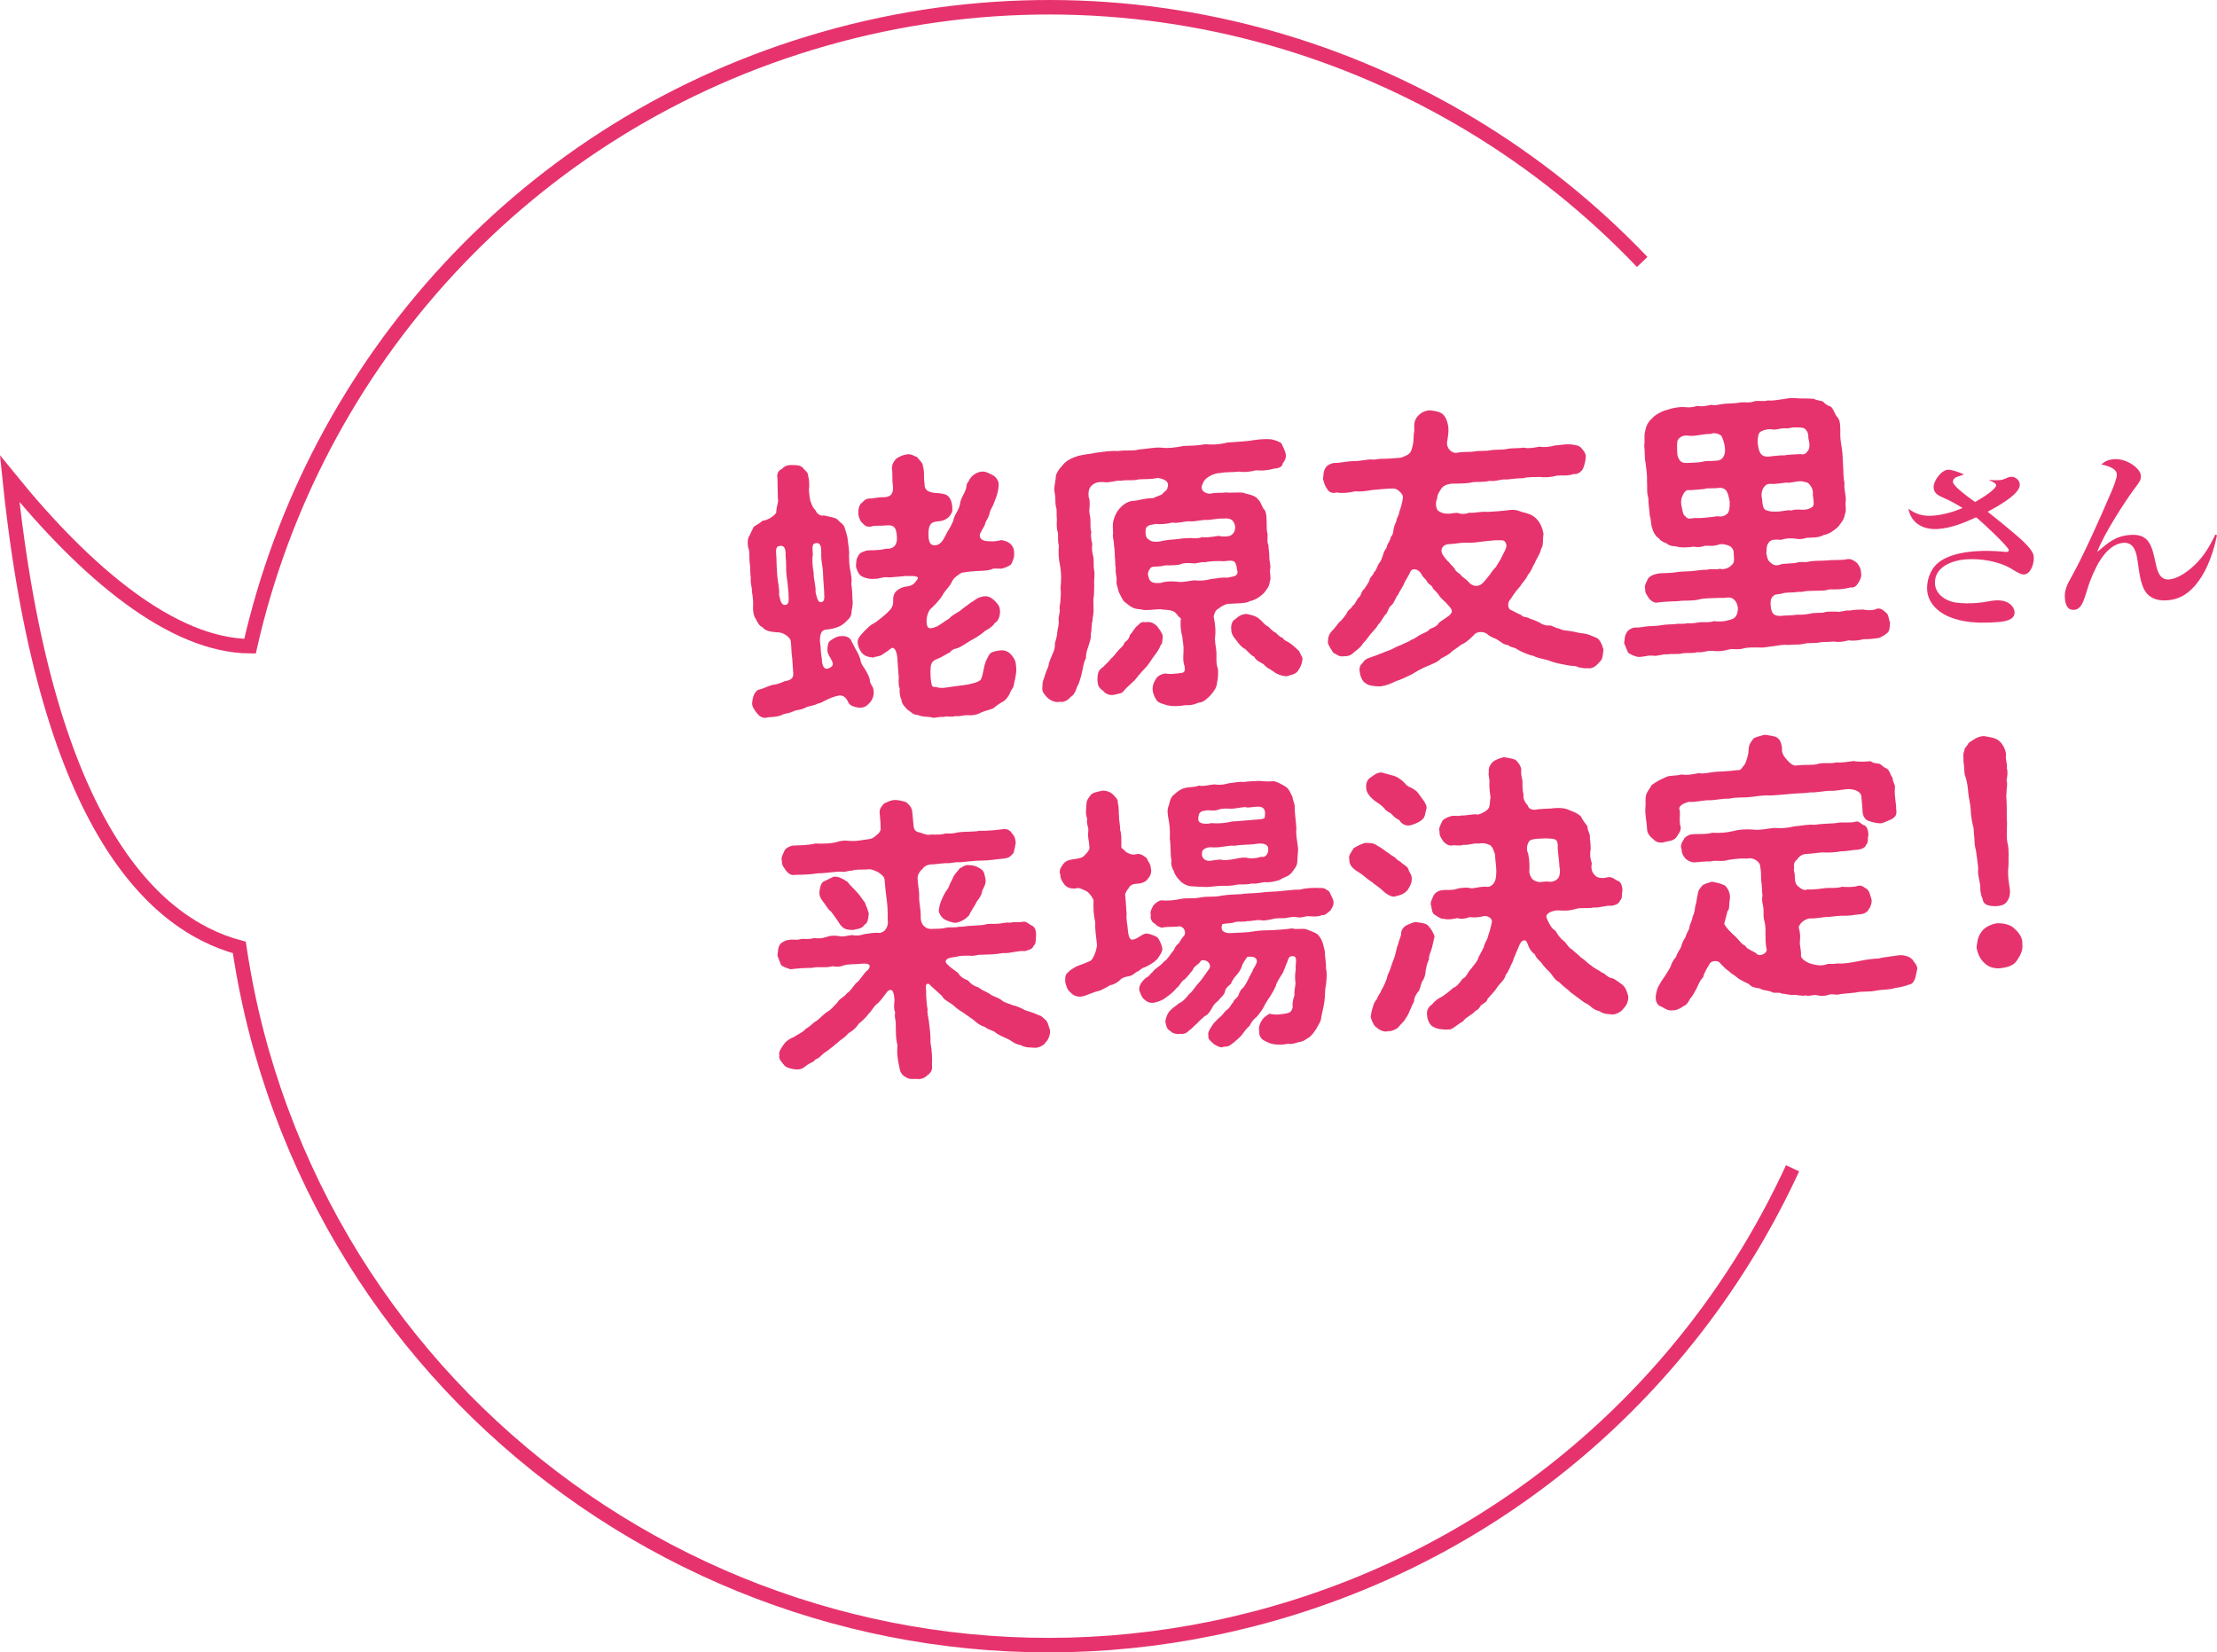
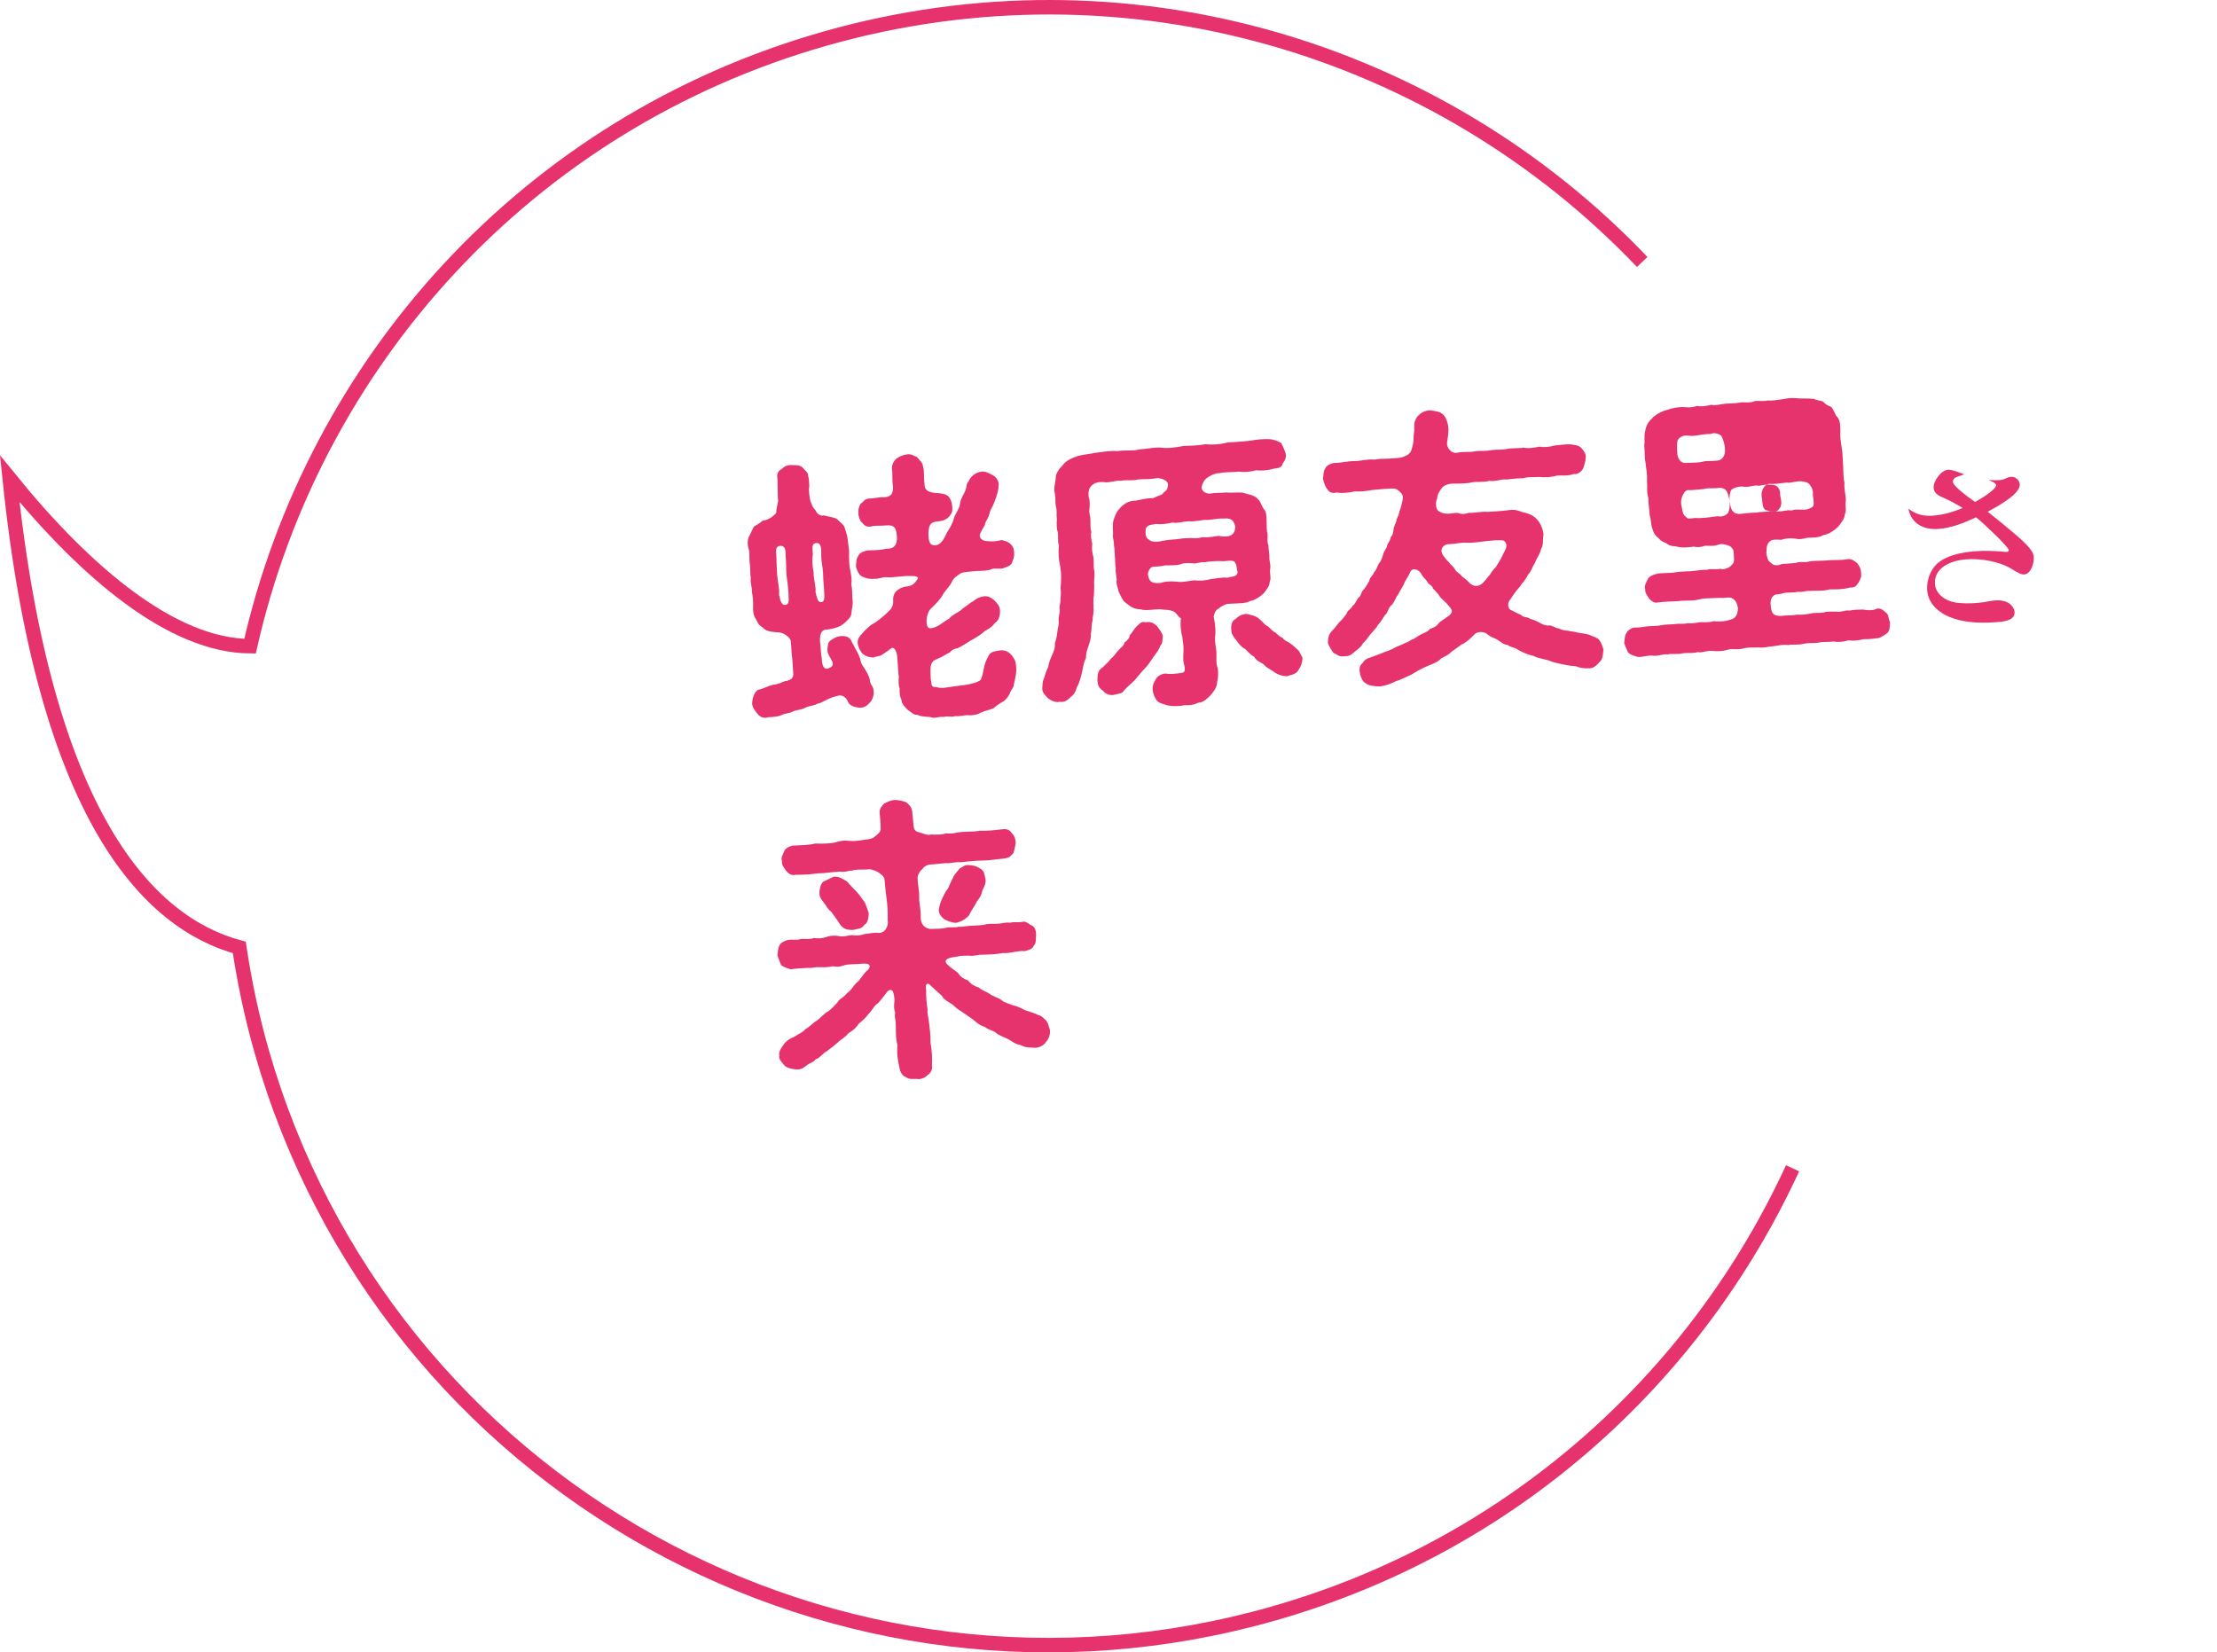
<svg xmlns="http://www.w3.org/2000/svg" id="b" width="152.868" height="113.945" viewBox="0 0 152.868 113.945">
  <defs>
    <style>.d{fill:#e6336e;}.e{fill:none;stroke:#e6336e;stroke-miterlimit:10;}</style>
  </defs>
  <g id="c">
    <path class="d" d="M60.204,47.45c.135.452-.076.83-.205.98-.241.26-.375.351-.674.374-.323-.016-.734-.123-.834-.377-.123-.293-.364-.555-.738-.445-.691.155-1.124.53-1.346.527-.346.188-.592.146-.861.287-.387.192-.493.12-.825.246-.308.165-.611.148-.765.241-.445.214-.994.137-1.09.205-.316.064-.553-.139-.688-.328-.158-.21-.336-.437-.316-.698.043-.486.184-.739.413-.897.376-.069.644-.251.997-.339.578-.064.684-.255.984-.278.414-.112.48-.278.428-.696-.034-.438-.044-.82-.081-1.038s-.023-.562-.079-1.019c-.039-.238-.512-.623-.931-.591-.505-.041-.812-.098-1.011-.343-.273-.141-.35-.354-.469-.586-.154-.19-.205-.566-.186-.852.016-.302-.016-.701-.078-.997.007-.423-.125-.573-.078-.999-.061-.257-.012-.662-.078-.999-.049-.378.022-.745-.078-.999-.076-.214-.092-.675.053-.867.068-.167.209-.418.312-.648.094-.066.385-.211.611-.408.219-.017.451-.137.623-.25.209-.156.357-.31.312-.366.011-.383.186-.718.111-.893l-.029-1.405c-.064-.316.059-.547.291-.646.206-.196.359-.289.703-.275.341-.006.584.015.735.163.157.21.407.33.388.593.078.216.057.459.078.738-.062.226.01.643.076.979.07.136.113.413.351.636.104.293.416.43.571.358.472.123.814.137.99.323.133.172.426.309.467.588.104.293.188.588.207.848.023.299.111.654.078.998.008.361.006.583.078,1,.066.336.133.672.078.998.059.256.067.618.078.998.07.396-.049.688-.055.869-.018.282-.086.429-.33.648-.093.107-.375.351-.572.406-.192.096-.588.186-.928.212-.396.071-.386.714-.316,1.091.01.12.02.502.092.916.004.302.084.819.473.647.428-.174.291-.385.127-.693-.164-.288-.232-.384-.213-.667.031-.363.084-.468.217-.559.229-.16.461-.277.621-.289.418-.054.727.042.855.414l.307.58c.16.248.17.367.267.582.023.3.2.507.313.678.162.269.305.541.34.738.004.301.193.427.227.585ZM54.236,39.716c-.049-.377-.002-.804-.065-1.36.01-.383-.019-.742-.358-.716-.338.026-.322.226-.277.806.004.321.026.861.055,1.221.029.38.182,1.051.124,1.338.086.335.138.731.417.71.359-.028.225-.479.236-.842-.049-.619-.088-.857-.131-1.156ZM56.749,39.481c-.01-.381-.139-.753-.123-1.316.011-.383-.018-.742-.337-.718-.3.023-.284.223-.239.803-.064.206-.032.866.055,1.221-.029.385.184,1.051.125,1.338.086.335.138.731.377.713.34-.026.205-.478.216-.84-.048-.619-.071-.919-.073-1.2ZM69.927,38.133c.025.319-.084.467-.148.674-.065.186-.339.287-.574.366-.174.094-.563-.017-.799.062-.23.138-.854.126-1.113.146-.5.039-.959.075-1.072.164-.248.182-.461.278-.615.631-.102.23-.4.515-.562.769-.154.333-.583.77-.863,1.031-.17.154-.318.567-.287.967.039.5.272.401.625.293.369-.169.573-.386.92-.573.203-.238.437-.336.762-.543.264-.24.418-.313.759-.581.214-.097.376-.331.813-.405.275-.062.523.021.783.262.176.187.389.351.398.731.008.36-.107.691-.357.832-.215.338-.604.489-.719.578-.242.24-.685.495-.916.614-.402.253-.708.456-.961.557-.141.011-.375.09-.501.28-.157.053-.538.324-.869.449-.372.13-.456.337-.468.7-.018.303.014.441.008.622.078.497.029.641.369.614.434.148.804-.003,1.203-.033.477-.078.918-.092,1.35-.226.1-.008.471-.137.542-.263.087-.167.13-.393.188-.679.066-.427.188-.678.364-.993.123-.23.401-.271.679-.314.316-.064.584.016.801.219.174.169.379.474.379.735.078.476-.015.845-.135,1.357,0,.261-.229.419-.273.623-.102.229-.25.402-.4.534-.271.142-.557.345-.725.498-.311.146-.512.142-.881.31-.288.164-.666.214-.891.171-.4.012-.515.101-.879.068-.273.102-.565-.037-.779.061-.365-.052-.652.132-.903.011-.243-.042-.562.002-.896-.151-.321.004-.459-.206-.712-.367-.176-.187-.414-.41-.416-.691-.115-.191-.144-.551-.12-.773-.094-.174-.082-.537-.062-.799-.04-.259-.045-.58-.105-1.359-.015-.18-.071-.396-.162-.529-.068-.096-.173-.146-.248-.082-.17.135-.438.315-.609.43-.209.158-.473.117-.607.209-.262-.021-.504-.041-.742-.244-.172-.147-.316-.458-.355-.695-.07-.397.232-.621.491-.923.114-.089.314-.346.604-.489.137-.051.855-.629,1.039-.845.227-.198.327-.447.305-.747-.015-.18.041-.505.25-.663.188-.155.4-.271.72-.297.358-.049.507-.199.704-.496.092-.129-.014-.181-.176-.208-.184-.026-.443-.006-.645-.011-.5.039-.957.095-1.198.093-.288-.076-.713.137-.937.094-.337.066-.894-.11-1.027-.281-.113-.152-.277-.461-.253-.663.038-.285-.009-.361.151-.635.16-.274.321-.267.574-.366.299-.044.706.024,1.377-.128.404.028.771-.16.717-.859-.053-.68-.24-.766-.682-.751-.438.055-.885-.011-1.099.086-.358.028-.405-.049-.624-.272-.127-.091-.256-.442-.252-.644,0-.282.01-.403.15-.655.174-.094.236-.32.574-.366.323.015.654-.111,1.099-.086.479-.057.581-.286.565-.747-.08-.517-.008-.864-.076-1.239.016-.305.086-.43.289-.666.249-.16.422-.255.721-.299.295-.082.572.138.737.186.116.191.391.37.39.612.134.431.031.661.116,1.236-.021.504.39.612.934.631.304.036.567.056.743.264.18.227.221.505.236.704.025.319-.029.404-.192.618-.183.235-.476.339-.796.364-.439.034-.651.151-.657.854.003.562.106.855.544.782.396-.071.578-.568.753-.903.144-.232.378-.572.466-.98.115-.331.34-.549.41-.937.029-.384.323-.749.385-.994.102-.23.029-.404.197-.559.151-.373.475-.62.871-.691.298-.043.488.083.803.239.271.14.436.448.414.69-.016.304-.078.55-.176.84-.101.248-.114.33-.217.558-.123.23-.195.338-.254.603-.061.266-.174.355-.275.604-.041.245-.156.313-.346.711-.12.271.057.478.362.534.548.058.786.019,1.101-.065.266.06.471.124.624.272.218.225.23.384.249.625Z" />
    <path class="d" d="M84.763,41.637c-.163-.027-.531.143-.719.317-.291.144-.311.406-.359.551.133.674.141,1.034.106,1.358-.054.346.06.759.085,1.099.01.382-.037.807.086,1.099.064.316.02.762-.042,1.009-.013.343-.251.643-.454.879-.187.176-.463.498-.824.507-.389.17-.608.187-.932.172-.336.066-.995.117-1.41-.051-.247-.081-.452-.126-.567-.317-.069-.115-.206-.325-.251-.644-.033-.158.004-.463.201-.759.086-.188.314-.367.672-.414.367.071.644.01.963-.016.318-.044.418-.052.365-.47-.131-.392-.092-.676-.078-1.019.025-.444-.047-.6-.082-1.039-.08-.255-.156-.712-.098-1.259-.254-.161-.268-.341-.479-.466-.375-.171-.65-.089-.938-.167-.5.02-1.075.124-1.366.006-.483-.002-.698-.188-1.062-.48-.17-.106-.298-.458-.438-.708-.068-.356-.203-.548-.145-.834-.004-.3-.098-.474-.062-.798-.065-.316-.017-.461-.061-.779-.025-.32.002-.483-.062-.8.012-.361-.125-.573-.062-.799-.006-.321-.052-.659.027-.926.064-.206.16-.536.4-.796.258-.301.562-.524.961-.556.342-.007.65-.172,1.393-.189.154-.093.429-.175.584-.246.126-.191.381-.272.385-.473.184-.478-.328-.617-.675-.671-.554.124-1.001.058-1.358.106-.334.106-.883.008-1.178.092-.307-.057-.812.163-1.159.09-.263-.02-.686-.027-.957.355-.108.149-.132.372-.11.651.102.274.076.457.062.8-.053.365.057.457.064.818s-.014.604.063.819c-.066.186.009.643.062.799-.051.386.013.682.068.879.063.297.003.562.05.901.078.214.01.642.008.882.021.26-.008.664-.009.906-.075.327-.017.563-.032.886.044.299-.072.609-.07.891-.084.207-.035.585-.113.872.025.319-.061.508-.173.877-.085.209-.178.558-.159.797-.176.315-.192.618-.283,1.008-.076.308-.166.695-.344.991-.076.307-.236.581-.43.676-.238.3-.553.386-.737.339-.257.061-.524-.02-.822-.237-.176-.187-.435-.408-.399-.732.029-.143-.026-.34.111-.632.047-.164.193-.618.299-.807.037-.304.158-.555.26-.804.085-.188.225-.46.197-.819.111-.37.143-.493.176-.838.007-.161.127-.433.082-.75-.018-.22.096-.57.084-.729-.074-.175.065-.447.043-.727.037-.305.035-.586.003-.744.056-.567.065-.97-.016-1.485-.124-.573-.138-.994-.095-1.481-.102-.272-.031-.66-.07-.898-.097-.213-.088-.615-.068-.879-.051-.397.03-.645-.07-.898-.063-.295,0-.522-.07-.899-.105-.332.025-.704.059-1.049-.021-.279.193-.617.492-.922.254-.343.742-.521,1.057-.625.473-.117.793-.123,1.208-.215.438-.054.993-.158,1.519-.118.576-.085,1.086.015,1.498-.117.48-.018,1.031-.161,1.518-.118.428.066,1.043-.021,1.518-.118.521-.021.924-.013,1.519-.119.426.048.946.027,1.519-.118.459-.035.98-.057,1.498-.116.436-.073.992-.158,1.539-.101.246.062.41.109.662.25.119.232.215.426.295.681.078.235,0,.503-.186.718-.036.305-.354.349-.613.369-.473.138-.894.15-1.217.115-.475.117-.834.146-1.18.092-.498.059-.863.007-1.357.106-.184-.026-.553.123-.726.237-.231.138-.341.267-.442.517-.189.396.11.634.494.665.475-.098.781-.041,1.119-.087.284.037.722-.017,1.166.009.291.118.855.154,1.062.48.191.145.264.562.437.71.159.228.13.632.146.831.006.342-.012.624.062.799.017.221-.052.628.062.8-.004.221.061.518.062.799-.019.283.104.555.062.799-.076.308.092.656-.03.906-.031.364-.2.519-.4.796-.242.238-.622.51-.961.557-.307.185-.812.144-1.432.191ZM79.488,45.364c-.217.318-.322.508-.602.79-.262.263-.479.561-.646.753-.205.198-.544.486-.729.7-.141.253-.404.214-.64.292-.275.082-.624-.011-.804-.259-.318-.217-.371-.373-.398-.733.008-.402.026-.685.371-.893.28-.283.394-.372.595-.629.172-.113.294-.344.479-.54.148-.172.36-.288.422-.535.132-.11.342-.248.361-.511.242-.239.305-.485.57-.688.166-.173.301-.265.506-.2.337-.066.565.036.805.26.156.208.402.531.396.712-.035.324-.002.482-.152.614-.08.269-.281.525-.535.866ZM79.213,37.206c.196.206.677.169.951.088.574-.105.817-.084,1.136-.13.316-.064.52-.04.799-.062.343.015.525.04.799-.062.163.028.443.026,1.139-.089.226.063.75.082.917-.091.226-.2.208-.419.219-.54-.093-.414-.249-.624-.827-.559-.384-.03-.855.107-1.158.091-.323-.015-.873.148-1.179.092-.501.019-.812.163-1.159.09-.414.093-.832.146-1.158.091-.154.071-.582.006-.695.354-.03.385.008.623.218.727ZM84.643,39.839c.294-.104.641-.03.694-.376-.085-.315-.039-.5-.217-.728-.215-.163-.663.012-.949-.047-.502,0-.861.028-1.098.086-.227-.062-.613.128-.84.065-.303-.016-.645-.029-.799.062-.195.076-.596.087-1.139.089-.293.104-.658.052-.855.107-.139.031-.332.389-.279.545.088.616.447.567.848.558.293-.104.693-.135,1.158-.091.328.074.859-.066,1.179-.092.446.045.705.024,1.158-.09.44-.035.692-.135,1.139-.089ZM89.804,45.464c-.031.365-.14.534-.301.788-.16.253-.48.278-.773.381-.363-.012-.736-.163-.951-.348-.319-.216-.44-.227-.662-.49-.169-.108-.5-.222-.643-.513-.186-.066-.387-.312-.625-.535-.207-.083-.45-.365-.587-.577-.22-.244-.382-.513-.358-.734-.039-.239.012-.623.283-.746.205-.197.377-.311.735-.358.306.057.715.145.933.369.236.183.332.396.582.498.129.109.372.392.516.421.239.242.367.333.49.364.095.192.361.253.469.346.297.196.475.405.668.57.078.235.273.421.225.564Z" />
    <path class="d" d="M110.249,44.112c.221.265.238.484.313.679-.048.426-.048.667-.274.865-.184.216-.445.477-.791.424-.18.015-.441-.006-.71-.086-.169-.107-.386-.051-.651-.11-.367-.071-.875-.152-1.25-.304-.393-.15-.795-.159-1.152-.353-.326-.056-.826-.277-1.099-.437-.194-.166-.411-.109-.667-.31-.324-.035-.418-.189-.67-.33-.172-.147-.434-.146-.799-.46-.275-.18-.732-.124-.876.107-.409.414-.659.575-.854.65-.284.224-.515.362-.685.495-.146.192-.496.34-.708.457-.241.26-.554.364-.964.538-.33.125-.773.382-1.061.564-.311.145-.832.406-1.089.467-.445.215-.64.29-1.077.365-.4.011-.889-.07-1.021-.222-.208-.085-.381-.493-.398-.733-.062-.275,0-.521.171-.636.144-.232.276-.323.552-.404.273-.102.449-.155.82-.306.174-.095.391-.131.682-.273.25-.141.367-.189.679-.314.271-.142.41-.152.657-.332.217-.058.365-.21.636-.353.192-.114.489-.178.633-.391.216-.076.489-.178.611-.408.169-.155.362-.251.723-.52.281-.263.231-.38-.118-.754-.114-.172-.496-.424-.615-.676-.113-.152-.287-.319-.396-.432-.037-.217-.238-.222-.375-.434-.097-.212-.283-.278-.426-.569-.144-.29-.601-.476-.755-.141-.206.458-.374.611-.437.836-.122.252-.32.528-.406.735-.186.196-.258.563-.445.719-.25.161-.24.541-.449.678-.219.299-.266.464-.49.682-.068.166-.273.363-.514.642-.199.259-.289.405-.531.646-.086.188-.293.363-.559.564-.281.263-.418.315-.74.319-.356.049-.449-.105-.741-.244-.16-.247-.272-.4-.374-.674.014-.343.036-.564.277-.824.226-.199.383-.493.57-.668.134-.091.24-.28.442-.518.06-.265.261-.261.419-.554.191-.116.252-.382.398-.556.213-.115.168-.434.396-.593.199-.276.18-.275.357-.57.02-.263.236-.319.334-.608.17-.154.158-.294.335-.609.132-.109.212-.378.292-.625.061-.267.251-.402.258-.562.045-.205.217-.318.255-.603.166-.194.158-.294.199-.539-.009-.119.144-.473.196-.577-.031-.14.172-.355.192-.618.101-.269.179-.556.222-.781.059-.266.049-.386-.147-.592-.197-.204-.362-.272-.622-.252-.502.019-.979.076-1.318.103-.477.078-.754.119-1.199.094-.375.089-.872.148-1.24.076-.375.09-.545-.038-.684-.269-.11-.133-.189-.367-.273-.682.061-.245.004-.462.164-.717.066-.186.396-.352.635-.37.402.009.874-.128,1.357-.127.482.003.871-.147,1.338-.104.241,0,.336-.066.699-.055.221.003.561-.023,1.04-.061.259-.021.373-.108.606-.209.285-.202.271-.382.352-.649.078-.287.053-.606.077-.811.063-.226.011-.383.033-.605,0-.241.12-.531.347-.71.186-.195.539-.304.74-.298.447.064.65.09.885.271.219.225.322.518.369.855.037.237.004.562-.079,1.052-.063.468.365.815.661.752.535-.102.862-.027,1.238-.097.337-.065.725.004,1.18-.092.337-.046.703.005,1.098-.086.236-.058.803-.021,1.099-.085.288.077.646.03,1.081-.064.305.057.705.025,1.098-.086.262,0,.674-.111,1.121-.066.203.044.505.041.682.247.156.189.353.396.296.701-.005.201-.132.633-.185.718-.068.166-.35.429-.635.371-.45.155-.719.076-1.178.112-.312.104-.832.146-1.158.09-.32.025-.824-.016-1.158.091-.482-.003-.799.062-1.158.09-.326-.055-.752.159-1.158.091-.434.114-.861.046-1.139.088-.315.085-.717.097-1.318.104-.283-.019-.656.091-.822.284-.162.234-.344.489-.324.729-.125.212-.127.693.066.859.191.126.356.193.578.196.304.036.635-.11.861-.026.188.084.486.041.682-.033.424.026.775-.102,1.301-.062.459-.036.781-.04,1.299-.102.258-.039.516-.079.846.035.271.121.471.105.805.259.25.122.422.269.604.535.164.289.241.506.285.803-.071.388.019.762-.163,1.018-.089.408-.294.605-.427.958-.197.317-.291.665-.479.82-.152.373-.437.597-.522.784-.185.215-.388.433-.673.897-.188.175-.258.562-.023.745.229.082.441.246.73.345.157.209.41.109.625.272.184.047.412.148.643.252.213.164.52.24.658.209.24-.019.459.206.639.192.166.066.354.173.676.168.125.051.406.05.653.129.267.061.547.059.816.159.292.137.495.161.669.329ZM103.146,39.1c.123-.231.343-.51.494-.883.195-.337.277-.564.204-.739-.099-.234-.22-.225-.479-.225-.363-.012-.68.054-1.119.088-.298.043-.695.095-1.119.087-.363-.032-.758.079-1.197.094-.383-.011-.697.335-.445.738.137.21.293.399.443.527.07.136.238.224.375.434.099.232.326.316.414.41.094.173.319.235.562.519.286.319.668.33.949.066.243-.24.423-.516.517-.604.052-.104.251-.381.401-.513Z" />
-     <path class="d" d="M130.324,42.909c-.033.344,0,.522-.164.716-.17.154-.381.271-.595.368-.397.051-.656.091-1.059.082-.434.114-.774.121-1.039.081-.413.112-.733.138-1.038.081-.438.055-.764,0-1.039.081-.418.053-.684-.007-1.039.081-.414.093-.742.018-1.038.081-.366-.053-.62.028-1.038.08-.4.031-.654.132-1.059.083-.26.021-.646-.03-1.039.081-.414.112-.666-.029-1.039.081-.354.107-.754.119-1.038.081-.427-.048-.731.158-1.039.081-.294.103-.722.036-1.039.081-.273.102-.804.002-1.038.08-.267-.06-.731.158-1.039.081-.424-.026-.693.135-1.059.083-.207-.084-.41-.107-.625-.293-.072-.155-.196-.446-.273-.662.046-.185.021-.504.168-.696.047-.164.393-.372.574-.366.262.02.678-.072.936-.093.24-.019.543-.002.898-.07.317-.063.52-.04.9-.07.355-.066.584.015.898-.069.305.036.541-.022.898-.07.281-.002.666.028.898-.07.305.036.688.047,1.1-.086.256-.059.57-.164.578-.828-.062-.276-.096-.455-.352-.636-.232-.163-.523-.02-.848-.056-.641.03-1.125.009-1.518.118-.474.118-1.002.038-1.379.108-.441.015-.962.034-1.4.089-.216.058-.402-.028-.621-.253-.117-.211-.312-.397-.273-.662-.097-.213.082-.488.168-.676.031-.122.278-.304.574-.367.374-.108.843-.025,1.396-.129.457-.074.843-.025,1.379-.107.26-.02.416-.071.719-.056.334-.105.564.016.939-.073.147.089.601-.027.765-.24.209-.157.193-.357.17-.656-.022-.279.026-.444-.272-.662-.229-.102-.559-.197-.791-.099-.432.134-.62.049-.959.075-.193.095-.553.122-.719.056-.318.046-.877.108-1.268-.022-.302.003-.51-.081-.618-.192-.104-.053-.414-.149-.529-.341-.253-.162-.419-.471-.479-.727-.104-.313-.066-.598-.166-.851-.006-.342-.098-.736-.096-1.218-.134-.433-.055-.72-.094-1.22.025-.443-.066-.838-.094-1.198-.09-.375-.036-.721-.096-1.218.062-.246-.031-.661.065-.97.042-.244.136-.594.474-.881.183-.236.703-.518,1-.58.449-.156.809-.204,1.129-.209.385.029.588.054.979-.076.348.072.684-.014.979-.077.308.077.579-.045.979-.076.34-.026.583-.005.959-.074.296-.062.687.047.979-.076.233-.099.706.025.979-.076.264.039.68-.034.979-.077.396-.069.693-.113.959-.074.324.034.783,0,1.249.043.149.109.511.121.618.192.175.188.322.276.527.341.213.145.287.581.481.747.198.226.171.649.188.869-.025.465.019.763.095,1.218.074.438.056.72.093,1.198.031.4.004.824.096,1.22-.046.445.107.855.095,1.218-.073.348.075.698-.066.949-.051.387-.237.562-.456.86-.262.241-.642.532-1.02.581-.325.207-.852.168-1.15.191-.256.08-.533.121-.76.059-.385-.05-.684-.026-1.018.08-.303-.017-.648-.07-.832.165-.221.259-.137.573-.182.758.053.157.039.499.334.678.197.204.477.183.748.062.439-.035.682-.034.979-.077.215-.096.54-.042.74-.058.473-.116.838-.065,1.398-.108.518-.061.845.015,1.419-.091.258-.04.515.162.644.271.202.267.253.402.271.643.049.357-.046.445-.166.695-.198.297-.294.365-.596.349-.473.137-.975.136-1.417.13-.432.135-.88.068-1.397.108-.225-.022-.496.1-.74.058-.356.068-.602.027-.979.077-.294.104-.536.082-.653.131-.229.159-.317.307-.285.727.042.538.179.73.681.73.478-.057.782-.021,1.119-.087.361.012.621-.009.918-.072.355-.087.66-.031.918-.071.215-.097.519-.061.9-.07.267.079.612-.127.918-.071.256-.06.598-.066.918-.071.328.074.709.065.941-.054.276-.062.407.069.645.271.189.127.15.392.271.663ZM118.937,30.875c-.021-.259-.129-.613-.246-.824-.236-.203-.619-.213-.713-.126-.664-.009-1.07.185-1.537.12-.184-.026-.526-.039-.742.279-.074.085-.078.549-.039,1.048.114.433.307.579.666.551.541-.022.822-.024,1.059-.082.275-.083.561-.024,1.059-.083.24-.019.562-.266.494-.883ZM119.265,34.568c-.131-.652-.212-.907-.676-.932-.496.079-.865-.014-1.059.083-.26.02-.658.07-1.059.082-.084-.034-.281.002-.418.313-.178.295-.15.654-.094.851.09.375.059.498.293.681.156.189.329.096.629.073.324.034.861-.027,1.538-.12.265.039.483.022.728-.219.105-.188.13-.392.117-.812ZM121.207,30.617c.077.737.33.88.711.87.399-.031.776-.101,1.118-.087.316-.065.66-.052,1.1-.086.285.058.38-.01.578-.308.096-.308.043-.484-.021-.781.005-.463-.144-.552-.253-.663-.107-.093-.429-.088-.67-.09-.143-.028-.533.122-.699.055-.381.01-.611.149-.959.075-.143-.029-.639.05-.805.244-.104.209-.137.572-.101.771ZM121.501,34.394c.02.239.02.761.324.798.29.119.488.083.729.085.462-.017.713-.138.958-.075.275-.082.396-.071.699-.055.224.023.541-.022.769-.201.114-.089.091-.389.017-.824.057-.307-.105-.575-.217-.707-.176-.207-.271-.141-.498-.222-.467-.045-.773.14-1.1.086-.379.029-.715.115-1.119.087-.221-.004-.354.088-.479.298-.107.168-.164.475-.084.73Z" />
+     <path class="d" d="M130.324,42.909c-.033.344,0,.522-.164.716-.17.154-.381.271-.595.368-.397.051-.656.091-1.059.082-.434.114-.774.121-1.039.081-.413.112-.733.138-1.038.081-.438.055-.764,0-1.039.081-.418.053-.684-.007-1.039.081-.414.093-.742.018-1.038.081-.366-.053-.62.028-1.038.08-.4.031-.654.132-1.059.083-.26.021-.646-.03-1.039.081-.414.112-.666-.029-1.039.081-.354.107-.754.119-1.038.081-.427-.048-.731.158-1.039.081-.294.103-.722.036-1.039.081-.273.102-.804.002-1.038.08-.267-.06-.731.158-1.039.081-.424-.026-.693.135-1.059.083-.207-.084-.41-.107-.625-.293-.072-.155-.196-.446-.273-.662.046-.185.021-.504.168-.696.047-.164.393-.372.574-.366.262.02.678-.072.936-.093.24-.019.543-.002.898-.07.317-.063.52-.04.9-.07.355-.066.584.015.898-.069.305.036.541-.022.898-.07.281-.002.666.028.898-.07.305.036.688.047,1.1-.086.256-.059.57-.164.578-.828-.062-.276-.096-.455-.352-.636-.232-.163-.523-.02-.848-.056-.641.03-1.125.009-1.518.118-.474.118-1.002.038-1.379.108-.441.015-.962.034-1.4.089-.216.058-.402-.028-.621-.253-.117-.211-.312-.397-.273-.662-.097-.213.082-.488.168-.676.031-.122.278-.304.574-.367.374-.108.843-.025,1.396-.129.457-.074.843-.025,1.379-.107.26-.02.416-.071.719-.056.334-.105.564.016.939-.073.147.089.601-.027.765-.24.209-.157.193-.357.17-.656-.022-.279.026-.444-.272-.662-.229-.102-.559-.197-.791-.099-.432.134-.62.049-.959.075-.193.095-.553.122-.719.056-.318.046-.877.108-1.268-.022-.302.003-.51-.081-.618-.192-.104-.053-.414-.149-.529-.341-.253-.162-.419-.471-.479-.727-.104-.313-.066-.598-.166-.851-.006-.342-.098-.736-.096-1.218-.134-.433-.055-.72-.094-1.22.025-.443-.066-.838-.094-1.198-.09-.375-.036-.721-.096-1.218.062-.246-.031-.661.065-.97.042-.244.136-.594.474-.881.183-.236.703-.518,1-.58.449-.156.809-.204,1.129-.209.385.029.588.054.979-.076.348.072.684-.014.979-.077.308.077.579-.045.979-.076.34-.026.583-.005.959-.074.296-.062.687.047.979-.076.233-.099.706.025.979-.076.264.039.68-.034.979-.077.396-.069.693-.113.959-.074.324.034.783,0,1.249.043.149.109.511.121.618.192.175.188.322.276.527.341.213.145.287.581.481.747.198.226.171.649.188.869-.025.465.019.763.095,1.218.074.438.056.72.093,1.198.031.4.004.824.096,1.22-.046.445.107.855.095,1.218-.073.348.075.698-.066.949-.051.387-.237.562-.456.86-.262.241-.642.532-1.02.581-.325.207-.852.168-1.15.191-.256.08-.533.121-.76.059-.385-.05-.684-.026-1.018.08-.303-.017-.648-.07-.832.165-.221.259-.137.573-.182.758.053.157.039.499.334.678.197.204.477.183.748.062.439-.035.682-.034.979-.077.215-.096.54-.042.74-.058.473-.116.838-.065,1.398-.108.518-.061.845.015,1.419-.091.258-.04.515.162.644.271.202.267.253.402.271.643.049.357-.046.445-.166.695-.198.297-.294.365-.596.349-.473.137-.975.136-1.417.13-.432.135-.88.068-1.397.108-.225-.022-.496.1-.74.058-.356.068-.602.027-.979.077-.294.104-.536.082-.653.131-.229.159-.317.307-.285.727.042.538.179.73.681.73.478-.057.782-.021,1.119-.087.361.012.621-.009.918-.072.355-.087.66-.031.918-.071.215-.097.519-.061.9-.07.267.079.612-.127.918-.071.256-.06.598-.066.918-.071.328.074.709.065.941-.054.276-.062.407.069.645.271.189.127.15.392.271.663ZM118.937,30.875c-.021-.259-.129-.613-.246-.824-.236-.203-.619-.213-.713-.126-.664-.009-1.07.185-1.537.12-.184-.026-.526-.039-.742.279-.074.085-.078.549-.039,1.048.114.433.307.579.666.551.541-.022.822-.024,1.059-.082.275-.083.561-.024,1.059-.083.24-.019.562-.266.494-.883ZM119.265,34.568c-.131-.652-.212-.907-.676-.932-.496.079-.865-.014-1.059.083-.26.02-.658.07-1.059.082-.084-.034-.281.002-.418.313-.178.295-.15.654-.094.851.09.375.059.498.293.681.156.189.329.096.629.073.324.034.861-.027,1.538-.12.265.039.483.022.728-.219.105-.188.13-.392.117-.812Zc.077.737.33.88.711.87.399-.031.776-.101,1.118-.087.316-.065.66-.052,1.1-.086.285.058.38-.01.578-.308.096-.308.043-.484-.021-.781.005-.463-.144-.552-.253-.663-.107-.093-.429-.088-.67-.09-.143-.028-.533.122-.699.055-.381.01-.611.149-.959.075-.143-.029-.639.05-.805.244-.104.209-.137.572-.101.771ZM121.501,34.394c.02.239.02.761.324.798.29.119.488.083.729.085.462-.017.713-.138.958-.075.275-.082.396-.071.699-.055.224.023.541-.022.769-.201.114-.089.091-.389.017-.824.057-.307-.105-.575-.217-.707-.176-.207-.271-.141-.498-.222-.467-.045-.773.14-1.1.086-.379.029-.715.115-1.119.087-.221-.004-.354.088-.479.298-.107.168-.164.475-.084.73Z" />
    <path class="d" d="M134.035,34.34c-.317-.142-.674-.292-.705-.686-.038-.495.529-1.229.986-1.264.254-.02.859.214,1.111.322-.1.045-.249.095-.373.13-.225.068-.408.173-.391.401.021.267.849.891,1.524,1.374.269-.148,1.478-.854,1.453-1.172-.008-.102-.182-.203-.46-.322l.012-.026c.219.021.474.027.703.009.151-.012.201-.028.35-.091.136-.062.271-.123.424-.135.291-.023.578.223.602.514.051.66-1.479,1.495-2.213,1.896.748.594,1.17.931,1.84,1.504.465.398,1.298,1.098,1.336,1.581.04.52-.225,1.205-.656,1.238-.203.016-.444-.118-.887-.391-.857-.521-2.137-.728-3.139-.649-1.078.084-2.213.594-2.127,1.711.057.723.768,1.166,1.428,1.267.477.066.961.066,1.431.03.355-.028.507-.053.847-.117.113-.021.327-.052.43-.06.951-.074,1.323.446,1.35.788.047.597-.752.672-1.183.705-.978.076-2.05.07-2.993-.239-.903-.287-1.771-.935-1.85-1.949-.05-.635.197-1.393.674-1.826.656-.601,1.738-.8,2.602-.867.686-.053,1.363-.029,2.031.032.064.008.117.017.154.014.076-.006.176-.039.169-.127-.018-.229-1.85-1.949-2.257-2.263-.826.384-1.691.732-2.592.803-1.003.078-1.879-.352-2.075-1.396.516.394,1.05.53,1.685.48.711-.056,1.396-.248,2.052-.53-.429-.26-.831-.496-1.292-.689Z" />
-     <path class="d" d="M145.759,31.664c.861-.067,1.821.611,1.861,1.131.023.292-.14.497-.301.713-.754.978-2.324,3.437-2.709,4.552.742-.62,1.229-1.092,2.257-1.172,1.332-.104,1.514.749,1.773,1.954.103.504.27,1.167.93,1.115.608-.047,1.296-.561,1.725-.964.666-.626,1.071-1.321,1.454-2.13l.119.041c-.232,1.116-.625,2.309-1.307,3.217-.555.746-1.195,1.204-2.135,1.277-.761.059-1.37-.226-1.637-.869-.203-.469-.285-1.036-.376-1.705-.089-.645-.216-1.452-1.003-1.392-.481.038-.905.327-1.268.751-.457.533-.771,1.248-.975,1.761-.149.369-.26.761-.383,1.141-.165.497-.322.932-.767.966-.495.039-.606-.412-.638-.805-.041-.533.145-.932.504-1.56.729-1.295,1.937-3.979,2.541-5.405.305-.662.557-1.359.541-1.574-.035-.444-.725-.607-1.075-.683.263-.225.523-.334.866-.36Z" />
    <path class="d" d="M72.132,71.832c-.121.25-.49.42-.771.422-.264-.039-.6.027-.979-.185-.408-.069-.582-.256-.834-.397-.396-.17-.605-.274-.837-.416-.219-.226-.519-.202-.798-.441-.308-.076-.629-.333-.781-.481-.17-.128-.445-.307-.744-.524-.338-.195-.489-.344-.726-.547-.276-.199-.588-.315-.709-.587-.261-.242-.454-.407-.757-.685-.089-.114-.195-.187-.272-.14-.079.025-.107.169-.065.447-.014.343.042,1.062.103,1.318-.042.224.034.439.079.758.057.477.14,1.013.118,1.518.103.534.126,1.095.103,1.579.068.356-.174.596-.309.667-.242.26-.579.307-.744.259-.261,0-.518.061-.774-.141-.163-.027-.388-.331-.409-.611-.12-.512-.197-.988-.143-1.575-.139-.492-.104-1.059-.119-1.518.005-.203-.111-.414-.037-.742-.094-.173-.094-.435-.047-.859-.027-.359-.086-.577-.171-.65-.087-.073-.185-.046-.317.064-.181.256-.51.683-.66.815-.305.206-.438.576-.645.733-.18.275-.52.562-.672.675-.215.339-.443.497-.712.659-.257.321-.548.444-.733.64-.227.198-.549.444-.758.603-.29.143-.484.479-.779.562-.163.232-.404.233-.63.431-.303.244-.44.275-.743.259-.264-.02-.633-.111-.765-.263-.157-.208-.437-.447-.355-.694-.081-.256.157-.556.32-.789.163-.232.431-.396.705-.497.227-.178.581-.286.781-.543.348-.188.546-.465.761-.562.172-.114.504-.481.734-.62.232-.119.414-.354.694-.637.157-.294.437-.336.673-.655.268-.162.423-.495.647-.714.269-.162.435-.616.813-.908.127-.17.264-.482-.494-.402-.357.048-.924.011-1.197.113-.331.126-.494.098-.759.059-.53.142-.965-.005-1.438.112-.521,0-1.021.039-1.479.096-.208-.085-.41-.109-.646-.292-.053-.156-.174-.428-.252-.664.045-.184.021-.504.146-.694.047-.163.414-.354.594-.367.377-.069.506.041.899-.07.198-.036.547.058.879-.068.265.039.524.04.858-.067.214-.097.514-.12.879-.068.229.083.659-.051.879-.068.346.054.525.04.859-.066.359-.028.513-.121,1.059-.083.479-.058.615-.61.555-.867.006-.704-.021-1.043-.072-1.441-.045-.318-.099-.756-.145-1.355-.016-.199-.145-.311-.422-.51-.315-.176-.604-.254-.76-.201-.501.019-.805-.018-1.078.084-.223-.022-.472.136-.819.063-.541.021-1.056.123-1.538.12-.436.074-1.018.1-1.56.102-.216.057-.425-.048-.626-.294-.115-.192-.311-.377-.272-.661-.097-.214.083-.49.167-.697.031-.123.277-.303.574-.365.501-.019,1.123-.027,1.557-.142.523.02,1.127.013,1.538-.12.216-.057.413-.113.819-.063.363.031.562-.004,1.078-.084.277-.042.461-.017.724-.258.206-.178.266-.201.349-.429-.008-.602-.039-.761-.069-1.141-.045-.318.199-.538.31-.668.292-.122.443-.234.746-.237.24,0,.444.046.754.142.191.146.365.312.428.59.031.399.069.637.107,1.117.059.236.126.331.412.39.184.046.539.219.754.143.503,0,.746.022,1.06-.083.202.024.483.022.799-.062.575-.085,1.003-.018,1.538-.119.504.021.981-.036,1.559-.103.338-.046.529.08.645.271.242.263.234.425.272.662-.055.326-.099.529-.165.717-.223.238-.258.301-.594.367-.58.046-1.115.148-1.557.143-.502-.002-1.099.085-1.538.119-.284-.038-.558.063-.799.062-.243-.021-.659.052-1.06.083-.302-.017-.594.106-.719.316-.133.091-.314.347-.337.568.003.562.135.954.108,1.398-.007.423.118.734.109,1.398-.006.442.301.761.684.771.5-.02.764,0,1.059-.083.316-.064.563.016.879-.068.223.022.578-.065.879-.068.359-.028.561-.024.879-.068.253-.101.619-.049.879-.069.361-.008.612-.128.879-.068.314-.085.521,0,.898-.069.236-.06.415.168.645.271.249.102.28.5.272.662-.037.304.022.561-.165.716-.1.27-.359.289-.595.369-.626-.032-.991.176-1.536.139-.555.104-.958.096-1.498.117-.184-.026-.533.121-.779.061-.341.007-.625-.012-.898.07-.318.045-.557.083-.67.172-.113.09-.126.191-.016.323.264.28.6.477.771.623.162.269.395.411.705.527.18.248.453.407.741.485.153.169.441.247.758.443.174.168.54.22.796.42.195.186.48.225.792.36.245.042.62.214.831.337.288.099.596.175.909.332.244.041.403.27.552.379.182.268.151.39.25.624.062.275-.087.69-.256.843ZM56.816,62.255c-.133-.171-.33-.376-.316-.718.02-.265.092-.631.283-.746.214-.098.407-.193.697-.336.399-.031.615.152.951.348.225.304.461.486.703.77.152.148.315.437.492.645.124.292.175.429.281.762-.033.344-.066.688-.301.787-.176.315-.58.286-.756.36-.502,0-.688-.067-.934-.39-.186-.307-.432-.629-.611-.877-.213-.144-.288-.339-.49-.604ZM64.904,62.107c.117-.29.256-.581.475-.861.119-.29.188-.436.327-.709.081-.247.382-.511.472-.659.156-.052.322-.245.584-.226.404.028.467.044.76.202.398.209.336.436.416.69.086.335-.074.609-.196.839-.069.388-.218.561-.382.773-.172.376-.395.613-.529.946-.221.259-.546.464-.923.533-.261,0-.573-.136-.761-.222-.254-.161-.438-.469-.414-.671.039-.265.119-.531.172-.637Z" />
-     <path class="d" d="M78.939,66.699c-.256.061-.342.249-.576.326-.229.179-.322.267-.6.309-.16.013-.453.115-.599.309-.247.18-.44.275-.601.287-.442.256-.75.421-.951.436-.274.083-.701.276-.938.335-.336.086-.688-.048-.845-.256-.235-.183-.291-.38-.378-.734-.006-.321-.018-.48.189-.657.204-.218.322-.246.57-.406.215-.098.471-.157.994-.398.17-.135.394-.634.439-1.08-.075-.697-.145-1.074-.123-1.578-.119-.492-.131-.895-.119-1.519-.054-.176-.277-.46-.406-.57-.336-.195-.648-.332-.822-.237-.359.027-.607-.054-.785-.281-.159-.229-.271-.381-.273-.661-.118-.231.02-.524.168-.697.143-.231.375-.331.733-.378.179-.034.619-.049.782-.282.166-.173.314-.346.325-.467-.024-.561-.141-.772-.087-1.119.053-.346-.143-.531-.072-.919-.126-.331-.082-.537-.055-.959.012-.364.127-.433.289-.667.128-.171.365-.21.721-.296.217-.058.523.018.758.181.219.225.455.427.391.633.104.294.051.64.094.938-.023.223.088.616.071.919.104.312.082.536.087,1.119-.045.185.158.209.314.416.252.142.398.21.677.169.293-.103.528.079.764.262.104.294.247.343.272.662.083.296-.018.545-.165.717-.07.126-.274.343-.714.377-.302.004-.557.083-.639.311-.076.066-.292.385-.243.502.062.537.057.979.099,1.259-.049.405.053.679.094,1.218.055.438.152.651.406.551.336-.065.607-.448.934-.394.284.037.598.194.703.266.135.172.26.483.316.7.062.275-.197.559-.34.79-.262.261-.57.426-.861.568ZM91.755,62.767c-.151.112-.43.416-.578.326-.25.121-.512.12-.876.089-.325-.034-.552.144-.859.067-.366-.053-.521.02-.858.066-.281.002-.645-.01-.859.067-.316.064-.633.13-.839.065-.303-.017-.656.091-.858.066-.375.09-.523,0-.859.067-.312.124-.537.062-.893.15-.164.475.151.651.67.61.6-.047.964-.015,1.499-.116.415-.073.919-.072,1.34-.085.379-.029.92-.052,1.297-.121.349.094.542-.002.948.047.207.083.68.229.854.396.353.394.386.834.472,1.169-.011.362.105.835.068,1.119.09.375.053.68.009,1.146-.103.489-.046.706-.11,1.153-.064.468-.178.818-.217,1.102-.016.304-.236.562-.34.79-.127.19-.342.51-.555.627-.305.204-.42.273-.659.292-.197.056-.489.178-.716.116-.295.063-.936.113-1.33-.058-.375-.171-.704-.267-.689-.851-.032-.158.008-.423.188-.698.068-.146.275-.322.526-.462.611.113.785.019,1.005.002.338-.047.536-.082.604-.49-.056-.196.036-.564.119-.792-.04-.259.071-.629.071-.89-.057-.217-.029-.641.012-.886-.029-.38.119-.792-.09-.896-.227-.063-.401.01-.459.296-.205.459-.279.806-.445.999-.088.168-.324.468-.383.754-.137.312-.298.566-.387.713-.146.192-.377.572-.428.697-.086.188-.342.528-.471.68-.244.199-.393.372-.512.643-.209.157-.406.454-.535.624-.108.15-.447.437-.561.526-.285.224-.34.288-.701.296-.191.115-.426-.047-.678-.188-.197-.205-.428-.328-.367-.595-.098-.213.195-.578.375-.854.206-.195.277-.303.506-.48.223-.239.236-.319.426-.455.209-.157.217-.319.404-.494.024-.203.225-.219.363-.49.064-.207.15-.394.34-.529q.2-.276.32-.547c.123-.229.154-.334.297-.565.061-.247.217-.318.311-.667.021-.243-.193-.407-.669-.33-.126.19-.272.383-.356.59-.041.245-.26.523-.371.651-.241.261-.346.471-.395.613-.188.156-.397.313-.418.576-.08.247-.367.431-.437.576-.228.178-.339.288-.46.538-.09.148-.246.461-.5.542-.187.195-.322.266-.524.503-.265.222-.353.369-.526.463-.146.173-.34.287-.644.252-.158.031-.522,0-.679-.209-.252-.121-.271-.36-.33-.617.028-.404.244-.742.434-.878.072-.106.381-.271.453-.377.293-.104.551-.404.771-.684.211-.137.384-.492.663-.774.241-.261.363-.49.691-.938.202-.236-.075-.697-.549-.58-.158.294-.512.382-.572.647-.109.13-.42.534-.553.646-.27.142-.363.491-.575.606-.163.234-.485.48-.618.572-.265.221-.555.364-.911.433-.276.061-.526-.061-.68-.21-.216-.184-.251-.381-.349-.615-.062-.276.113-.612.472-.9.216-.077.279-.283.433-.376.198-.296.514-.382.788-.725.286-.182.459-.558.7-.817.029-.123.154-.333.326-.448.07-.126.177-.314.398-.573.085-.188-.002-.522-.309-.599-.498.059-.742.018-1.121.066-.152.093-.488-.082-.621-.253-.187-.065-.35-.354-.269-.603-.115-.191.119-.53.17-.655.204-.217.376-.331.575-.347.426.048.924-.011,1.379-.107.377-.069.865.014,1.357-.105.477-.078.945.007,1.359-.106.535-.082.896-.089,1.357-.105.377-.069.98-.056,1.379-.107.516-.081.859-.047,1.357-.106.42-.032.936-.112,1.339-.104.453-.116.954-.135,1.397-.109.318-.044.476.164.621.232.1.234.213.406.291.641.045.319-.066.428-.189.658ZM80.778,59.343c-.095-.435-.036-.981-.118-1.519.037-.545-.023-1.063-.117-1.498-.014-.181-.098-.475.059-.81.056-.305.154-.594.363-.73.281-.264.492-.4.809-.465.236-.059.621-.028.893-.15.287.079.76-.059,1.039-.081.405.049.645.03,1.039-.081.398-.03.633-.13,1.037-.081.237-.059.66-.051,1.039-.08.345.033.627.052,1.008.022.222.022.664.27.896.432.194.166.253.402.391.633.021.259.182.527.156.711-.004.462.105,1.097.117,1.498-.066.447.125,1.096.118,1.519-.034.324-.041.506-.058.809-.036.304-.207.438-.387.713-.238.28-.578.307-.806.485-.274.101-.67.172-.892.17-.285-.059-.691.153-1.038.081-.394.11-.801.041-1.038.08-.256.08-.637.09-1.039.081-.441.014-.698.074-1.039.081-.301.003-.686-.027-.988-.044-.32.006-.676-.168-.897-.432-.217-.204-.358-.475-.392-.633-.111-.152-.221-.506-.155-.711ZM83.53,56.757c.587.055,1.063-.022,1.438-.112.422-.013.759-.06,1.518-.118.38-.03.783-.021.726-.238.07-.386-.034-.7-.515-.663-.42.014-.613.108-.841.025-.34.026-.675.113-.956.115-.362-.012-.626-.032-.898.07-.332.126-.726-.024-.899.069-.421.014-.481.259-.474.62.005.321.627.313.901.231ZM83.371,59.362c.241,0,.633-.13.899-.069.203.044.642-.01.898-.07.336-.066.633-.13.9-.051.225.044.564.017.896-.09.268.08.547-.203.475-.619-.064-.317-.488-.344-1.044-.241-.479.037-.921.031-1.298.102-.326-.056-.774.12-1.438.112-.306-.058-.778.061-.775.361-.055.326.144.552.486.565Z" />
-     <path class="d" d="M94.589,60.818c-.294-.178-.642-.513-.853-.637-.421-.248-.723-.506-.694-.91-.1-.253.142-.514.301-.787.23-.138.463-.258.775-.362.363.012.603-.007.881.213.293.139.489.344.764.503.067.096.316.197.467.325.092.154.297.199.494.404.148.109.377.212.418.469.119.233.205.307.203.548.023.3-.174.616-.299.807-.26.282-.516.342-.772.402-.271.121-.59-.095-.825-.278-.285-.299-.578-.456-.859-.696ZM94.208,54.377c-.044-.318.053-.627.303-.768.191-.115.395-.352.756-.34.309.076.494.143.863.234.27.099.502.263.721.486.113.152.221.243.447.326.168.088.4.23.492.385.248.342.579.717.58,1-.08.247-.09.649-.279.784-.148.173-.478.319-.753.4-.371.13-.708-.064-.851-.336-.207-.084-.336-.194-.6-.476-.104-.052-.354-.173-.428-.328-.217-.224-.43-.368-.577-.457-.448-.327-.652-.632-.675-.912ZM98.303,66.94c-.002.24-.097.569-.243.742-.137.312-.104.47-.268.704-.148.152-.288.423-.288.686-.144.212-.153.353-.312.647-.096.309-.281.503-.351.65-.093.107-.354.369-.444.496-.131.11-.5.28-.645.232-.273.101-.605-.035-.822-.238-.166-.067-.334-.417-.419-.731.038-.284.097-.569.165-.717.01-.14.133-.371.279-.543.061-.245.25-.401.262-.523.194-.336.402-.755.457-1.08.209-.418.249-.683.417-1.098.17-.396.163-.736.336-1.111-.009-.119.167-.436.188-.678-.016-.199.108-.411.357-.57.253-.101.348-.169.625-.23.225.043.709.065.861.235.242.262.361.493.461.747-.09.389-.133.613-.195.84-.112.37-.206.458-.199.798-.127.172-.195.598-.224.742ZM112.261,68.645c.064.296-.104.711-.294.866-.142.252-.527.443-.79.444-.264-.039-.562.003-.9-.232-.41-.088-.547-.299-.78-.461-.334-.155-.401-.25-.7-.467-.17-.129-.53-.362-.664-.532-.233-.163-.45-.367-.646-.553-.292-.138-.416-.43-.569-.599-.177-.207-.434-.408-.572-.639-.115-.191-.409-.35-.514-.663-.234-.163-.393-.392-.523-.783-.127-.332-.437-.187-.566.205-.152.374-.326.729-.439,1.079-.157.294-.286.705-.473.901-.107.409-.342.508-.595.869-.177.295-.366.451-.661.796-.043.225-.277.303-.41.414-.117.049-.118.29-.43.416-.219.277-.67.433-.867.73-.386.21-.664.514-.901.552-.46.035-.968-.046-1.118-.175-.248-.08-.421-.489-.439-.729-.07-.377.069-.649.318-.809.221-.259.41-.414.721-.559.189-.135.477-.339.738-.58.291-.123.454-.357.654-.633.311-.146.363-.491.607-.711.145-.213.426-.476.502-.783.086-.188.281-.505.366-.712.022-.223.261-.522.285-.726.065-.186.147-.434.251-.903.102-.249-.141-.513-.502-.504-.433.113-.693.114-1.018.079-.373.13-.553.144-.859.067-.276.061-.613.128-.9.051-.178.033-.412-.129-.625-.273-.207-.084-.211-.386-.27-.643-.098-.213.119-.532.166-.695.18-.275.396-.333.574-.366.298-.044.725.023.979-.076.195-.076.693-.135.939-.073.267.078.534-.103,1.158-.091.205.064.633-.13.664-.755.061-.508-.051-.921-.074-1.481-.079-.236-.184-.549-.352-.636-.271-.12-.494-.163-.771-.102-.365-.052-.793.143-1.019.079-.313.105-.481.019-.78.042-.217.057-.426-.048-.645-.271-.117-.212-.293-.399-.252-.664-.098-.214.08-.509.166-.695.031-.124.279-.283.574-.367.293-.103.404.029.779-.062.342.014.656-.091,1.018-.079.129.092.707-.215.814-.385.149-.151.098-.55.162-.755-.057-.479-.09-.637-.078-1.019.041-.226-.102-.517-.041-.781-.047-.338.176-.576.307-.708.268-.161.425-.214.74-.298.245.062.467.063.777.18.193.167.349.355.412.652-.033.343.02.5.081.777.005.321-.015.584.079,1.019-.066.186.123.553.274.681.083.296.305.298.468.325.516-.08.879-.068,1.118-.087.438-.054.778-.061,1.108.034.436.188.681.229.983.506.122.272.297.461.456.689-.016.322.219.504.163.811.044.298.06.498.06.76-.073.347-.029.665.076.979-.059.285-.033.604.225.826.139.23.68.208.855.135.375-.069.518.2.764.262.23.122.258.481.272.661-.08.268.022.541-.169.677-.1.269-.338.309-.574.367-.406-.049-.851.165-1.236.116-.475.097-.904-.011-1.219.095-.432.134-.772.14-1.318.103-.518.06-.881.29-.675.615.195.447.31.619.587.818.093.174.275.461.533.662.212.144.318.477.588.597.154.168.387.312.629.573.293.159.41.371.684.529.26.241.547.32.7.47.288.076.433.388.776.421.269.1.486.323.697.448.264.281.274.42.379.734ZM106.786,60.792c.205.045.459-.036.607-.188.191-.136.191-.658.142-.774-.028-.62-.149-1.134-.12-1.539-.035-.459-.176-.448-.801-.479-.359.027-.806-.018-1.134.149-.24.279-.226.721-.113.872.104.554.106.856.081,1.301.1.494.309.599.555.66.167.087.419-.033.783,0Z" />
-     <path class="d" d="M113.456,55.71c.035-.324-.026-.601.037-.827.021-.223.227-.439.402-.755.286-.203.555-.364.964-.536.249-.142.737-.078,1.091-.187.406.069.802-.022,1.178-.092.388.071.739-.058,1.199-.094.42-.032.742-.018,1.457-.113.265.04.311-.145.549-.443.102-.251.231-.642.232-.883.02-.524.174-.597.336-.851.113-.09.527-.202.764-.261.162.027.465.044.774.141.313.156.37.374.442.79-.056.305.125.571.367.836.154.168.372.392.631.352.636-.089,1.126.014,1.498-.117.312-.104.865.014,1.238-.096.344.033.84-.046,1.219-.096.347.074.727.045,1.166.011.132.15.433.146.576.175.207.085.26.242.508.323.254.161.236.464.41.631.005.321.221.506.16.751-.035.586.098.998.092,1.439.07.397-.061.528-.329.688-.194.076-.562.266-.741.28-.242-.002-.59-.075-.797-.16-.224-.042-.424-.288-.451-.628,0-.261-.061-.778-.084-1.078-.023-.299-.396-.452-.721-.487-.385-.05-.914.132-1.398.109-.441-.005-.934.133-1.377.107-.557.084-.941.055-1.419.11-.399.031-.938.094-1.397.108-.506-.04-.899.07-1.398.109-.379.05-.906-.009-1.398.109-.444-.024-1.016.12-1.398.108-.383-.01-1.013.161-1.378.107-.394.112-.782.283-.638.593.047.339-.062.748.072,1.181.002.281-.166.455-.327.708-.222.238-.565.225-.741.279-.271.122-.661.031-.797-.159-.256-.181-.436-.428-.452-.647-.022-.541-.163-1.073-.12-1.538ZM132.192,66.87c-.048.163-.073.348-.135.593-.138.292-.19.396-.448.437-.154.073-.607.189-.946.234-.451.136-.917.092-1.353.186-.434.095-.963.016-1.376.128-.439.034-.856.087-1.017.099-.334.107-.525-.039-.801.043-.273.103-.596.106-.801.042-.367-.07-.574.105-.804.003-.235.078-.565-.036-.807-.037-.217.057-.649-.09-.83-.076-.192-.146-.562.023-.755-.143-.35-.113-.507-.061-.78-.221-.202-.024-.589-.074-.747-.303-.209-.104-.459-.206-.732-.385-.24-.224-.467-.306-.643-.493-.232-.143-.496-.444-.693-.648-.25-.122-.565-.037-.651.15-.231.381-.407.716-.433.897-.24.261-.305.467-.443.759-.125.21-.242.5-.465.739-.104.229-.247.441-.481.52-.151.134-.461.277-.662.272-.358.049-.528-.079-.803-.239-.329-.094-.431-.367-.419-.729.037-.305.133-.614.224-.742.069-.146.212-.378.411-.654.07-.127.234-.34.392-.653.046-.185.202-.498.37-.652.045-.204.262-.523.35-.69.027-.163.162-.495.308-.687.075-.327.28-.525.267-.704.043-.225.189-.396.225-.721.144-.232.157-.575.184-.738.086-.188.098-.569.177-.837.019-.283.245-.462.336-.59.231-.118.35-.147.626-.229.305.057.569.097.924.271.199.225.341.495.328.857-.096.571-.004.725-.171.898-.06.266-.141.513-.231.882.209.366.465.566.619.735.256.181.486.565.719.708.186.065.182.267.405.31.13.131.333.136.529.34.255.182.714-.115.657-.332-.088-.354-.076-.717-.081-1.039,0-.26.017-.563-.069-.898-.105-.312-.046-.579-.07-.898-.043-.298-.143-.532-.068-.88-.047-.337-.027-.6-.07-.898-.062-.276.016-.562-.086-1.098.015-.323-.494-.665-.867-.556-.725-.023-1.101.064-1.398.108-.432.134-.766-.02-1.139.089-.422-.006-.801.042-1.16.07-.181-.005-.43-.106-.604-.274-.201-.266-.253-.402-.25-.624-.094-.173-.035-.458.148-.674.01-.142.373-.37.555-.364.378-.05.926.027,1.418-.111.465.024.885.011,1.418-.11.373-.109.873-.148,1.398-.108.428.066,1.019-.08,1.438-.112.526.038.865.012,1.398-.109.52-.04.873-.148,1.398-.108.377-.07.898-.07,1.418-.111.514-.12.967.025,1.438-.111.216-.058.358.213.604.273.21.124.238.483.25.643-.08.249.021.522-.148.655-.1.29-.338.309-.555.365-.441.016-.814.124-1.178.112-.316.064-.735.098-1.118.087-.324-.035-.698.074-1.398.109-.276.062-.444.235-.515.361-.188.156-.259.282-.213.619-.068.146.061.257.045.579.021.26.018.481.212.647.237.202.448.327.62.233.605.013.922-.053,1.34-.104.34-.007.784.02,1.078-.084.363.031.826.035,1.119-.067.277-.062.454.145.643.251.203.266.174.409.273.662.057.216-.057.567-.168.676-.084.228-.373.371-.595.369-.438.054-.813.123-1.117.106-.343-.014-.8.062-1.079.084-.303-.017-.754.119-1.338.104-.414.092-.69.416-.715.618.113.414.111.655.078.998-.018.303.1.516.077.999.06.236.543.521.948.57.287.076.59.073.9-.051.202.005.443.006.682-.032.426.046.998-.078,1.414-.151.455-.096.932-.173,1.453-.193.293-.104.575-.085.771-.141.34-.026.595-.107.818-.084.326.055.49.103.707.306.096.195.372.394.315.7Z" />
-     <path class="d" d="M135.384,52.474c.027-.163-.059-.498.066-.708-.035-.18.234-.34.28-.525.306-.204.606-.469,1.067-.484.285.058.771.101,1.008.302.277.201.491.625.518.965-.071.368.107.596.053.941.08.255.043.539-.016.825.09.375-.018.544.002.803-.053.346,0,.523.002.784.023.561-.011.905.028,1.404-.007.422-.06,1.049.05,1.423.095.435.041,1.021.052,1.424-.06.526-.026.966.05,1.422.066.336.121.774-.189,1.161-.165.213-.443.255-.723.276-.463-.004-.868-.053-.922-.49-.073-.155-.176-.449-.162-.792-.019-.48-.211-.888-.142-1.295-.024-.319-.11-.896-.159-1.273-.079-.234-.104-.555-.107-.855-.066-.337-.008-.622-.108-.876-.093-.415-.142-.793-.147-1.114-.031-.399-.143-.812-.166-1.112-.031-.398-.08-.757-.187-1.09-.122-.272-.076-.719-.147-1.114ZM139.07,66.233c-.213.358-.687.476-1.084.527-.418.053-.869-.053-1.153-.353-.259-.221-.446-.568-.545-1.062.049-.405.08-.771.374-1.134.199-.277.684-.516,1.082-.547.361-.009.912.09,1.154.372.281.238.593.637.546,1.062.072.416-.175.857-.374,1.134Z" />
    <path class="e" d="M113.234,18.065C99.217,3.352,77.717-3.284,56.821,2.683c-20.554,5.87-35.174,22.401-39.581,41.876-5.344-.039-11.274-5.014-16.57-11.546,2.411,23.33,9.577,30.634,15.83,32.321.359,2.38.857,4.764,1.536,7.14,8.562,29.983,39.809,47.347,69.791,38.785,16.476-4.705,29.127-16.267,35.775-30.698" />
  </g>
</svg>